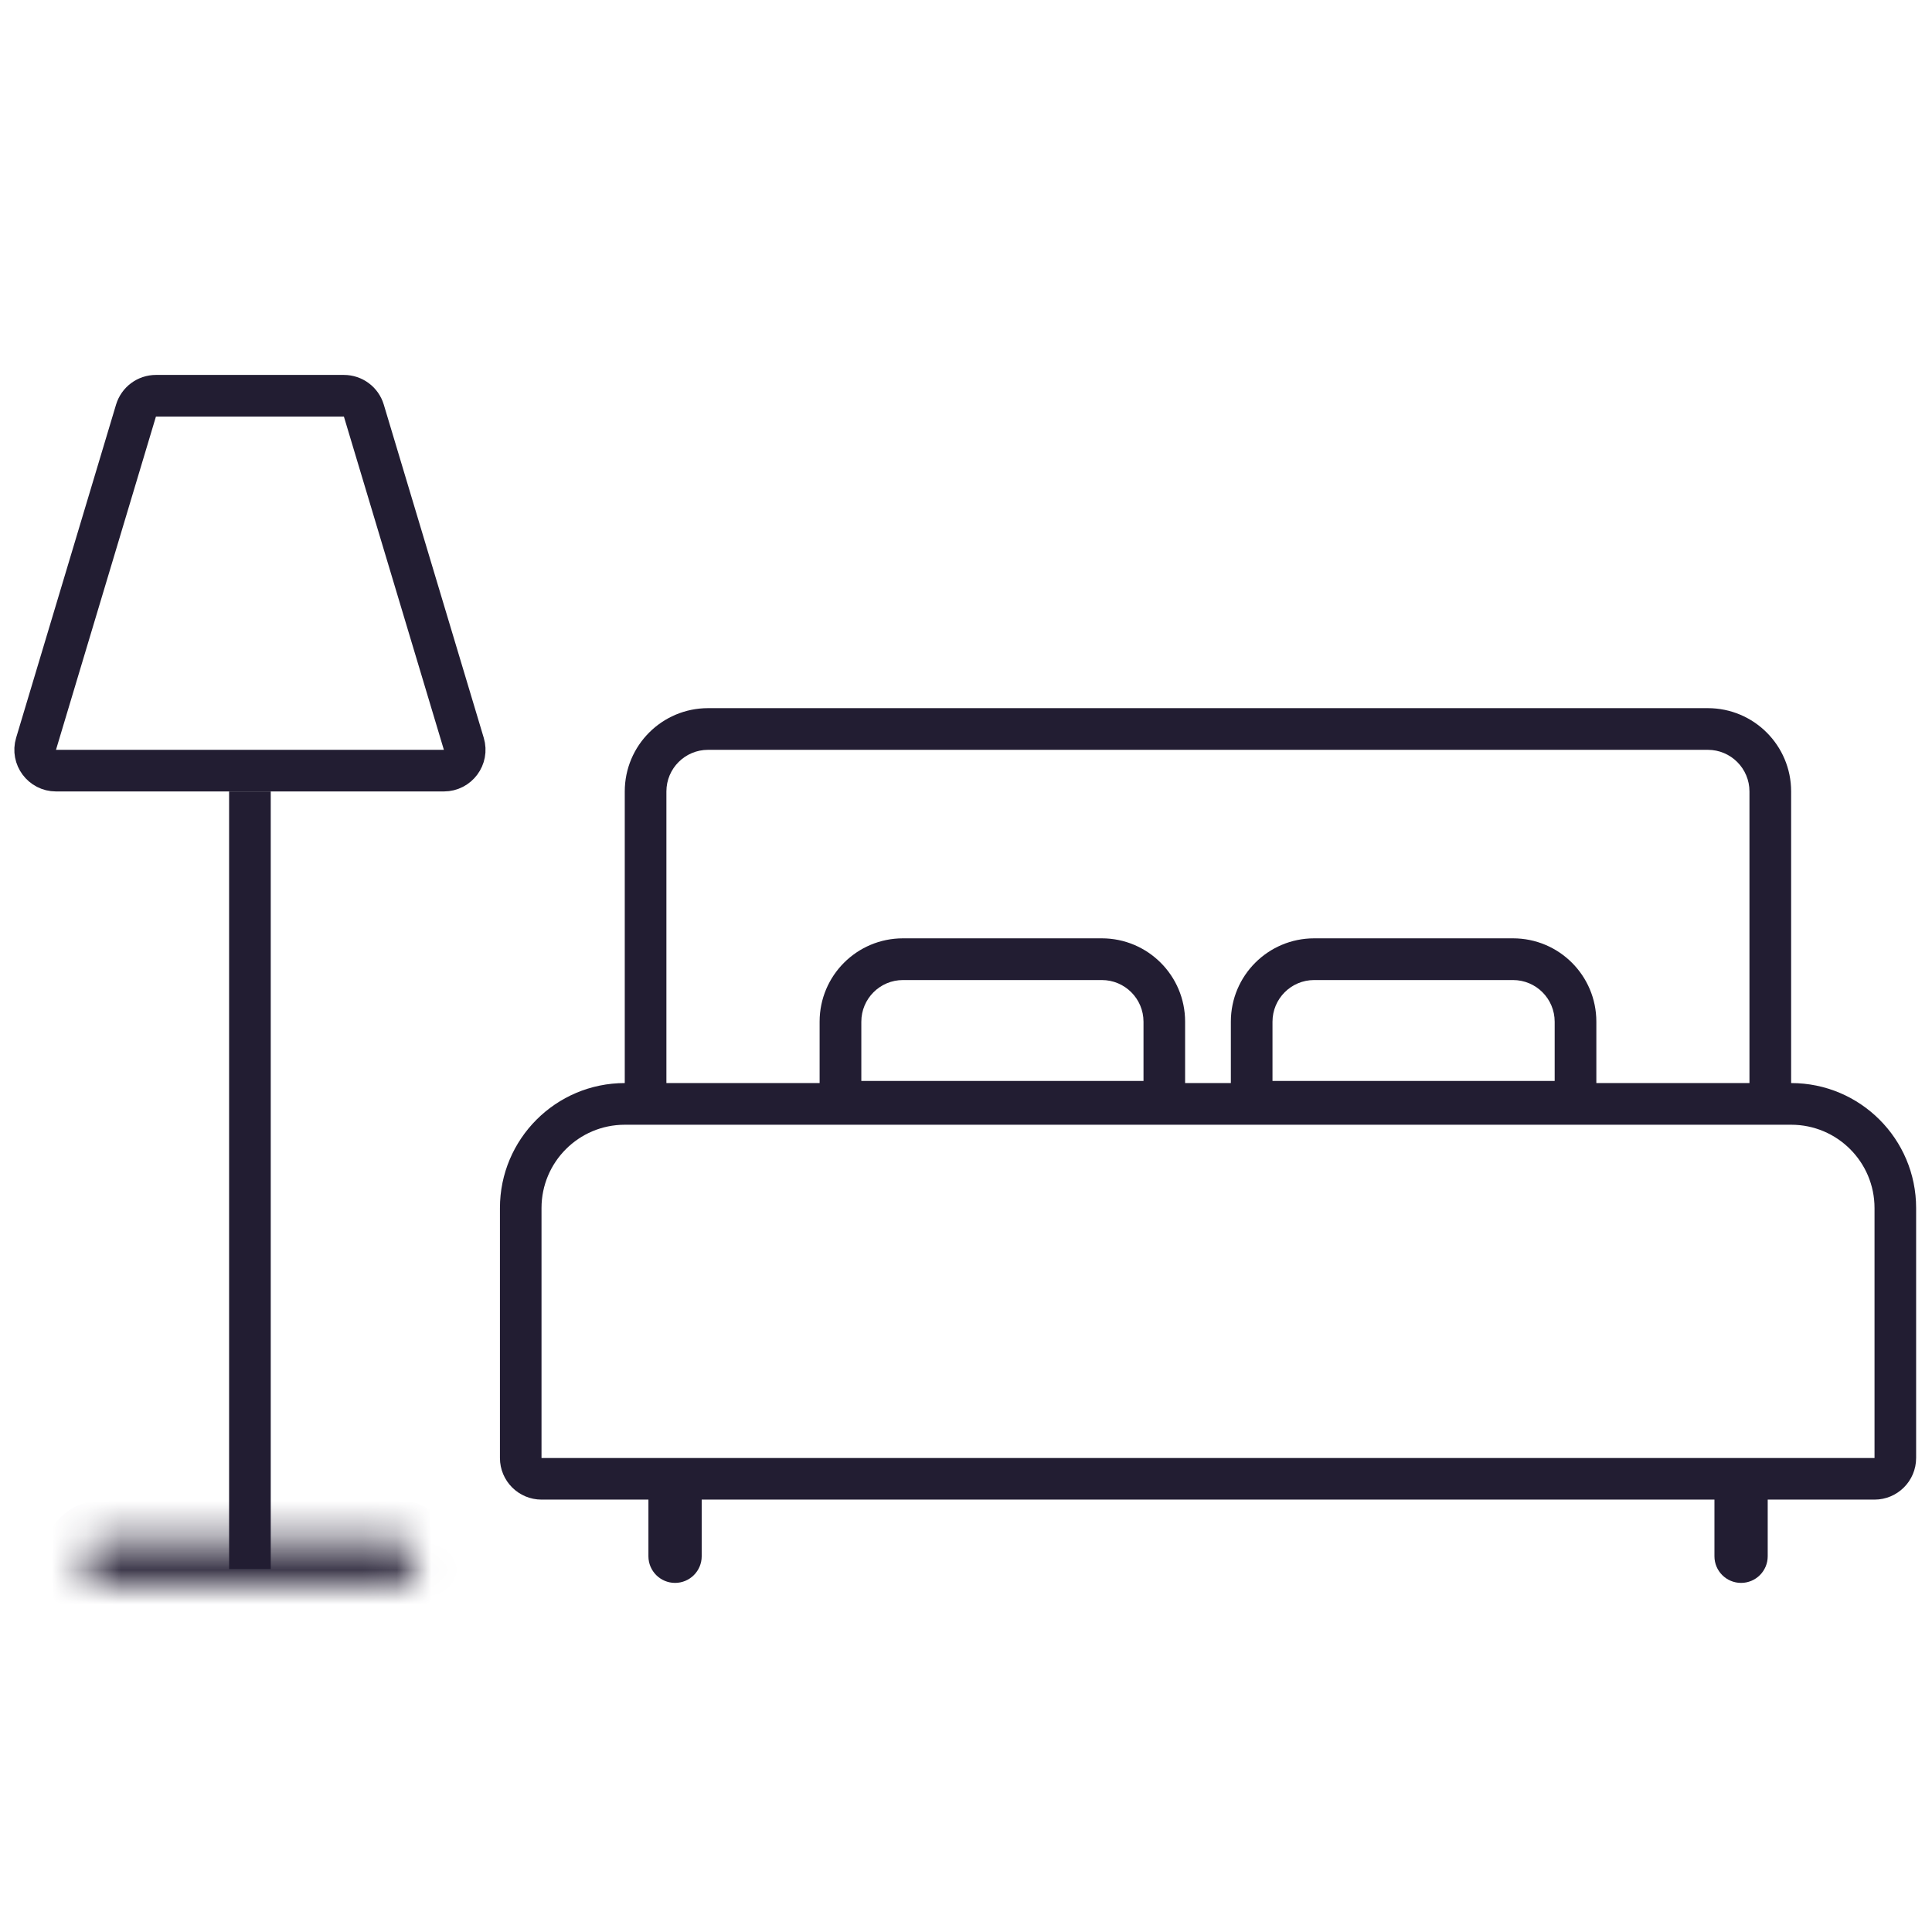
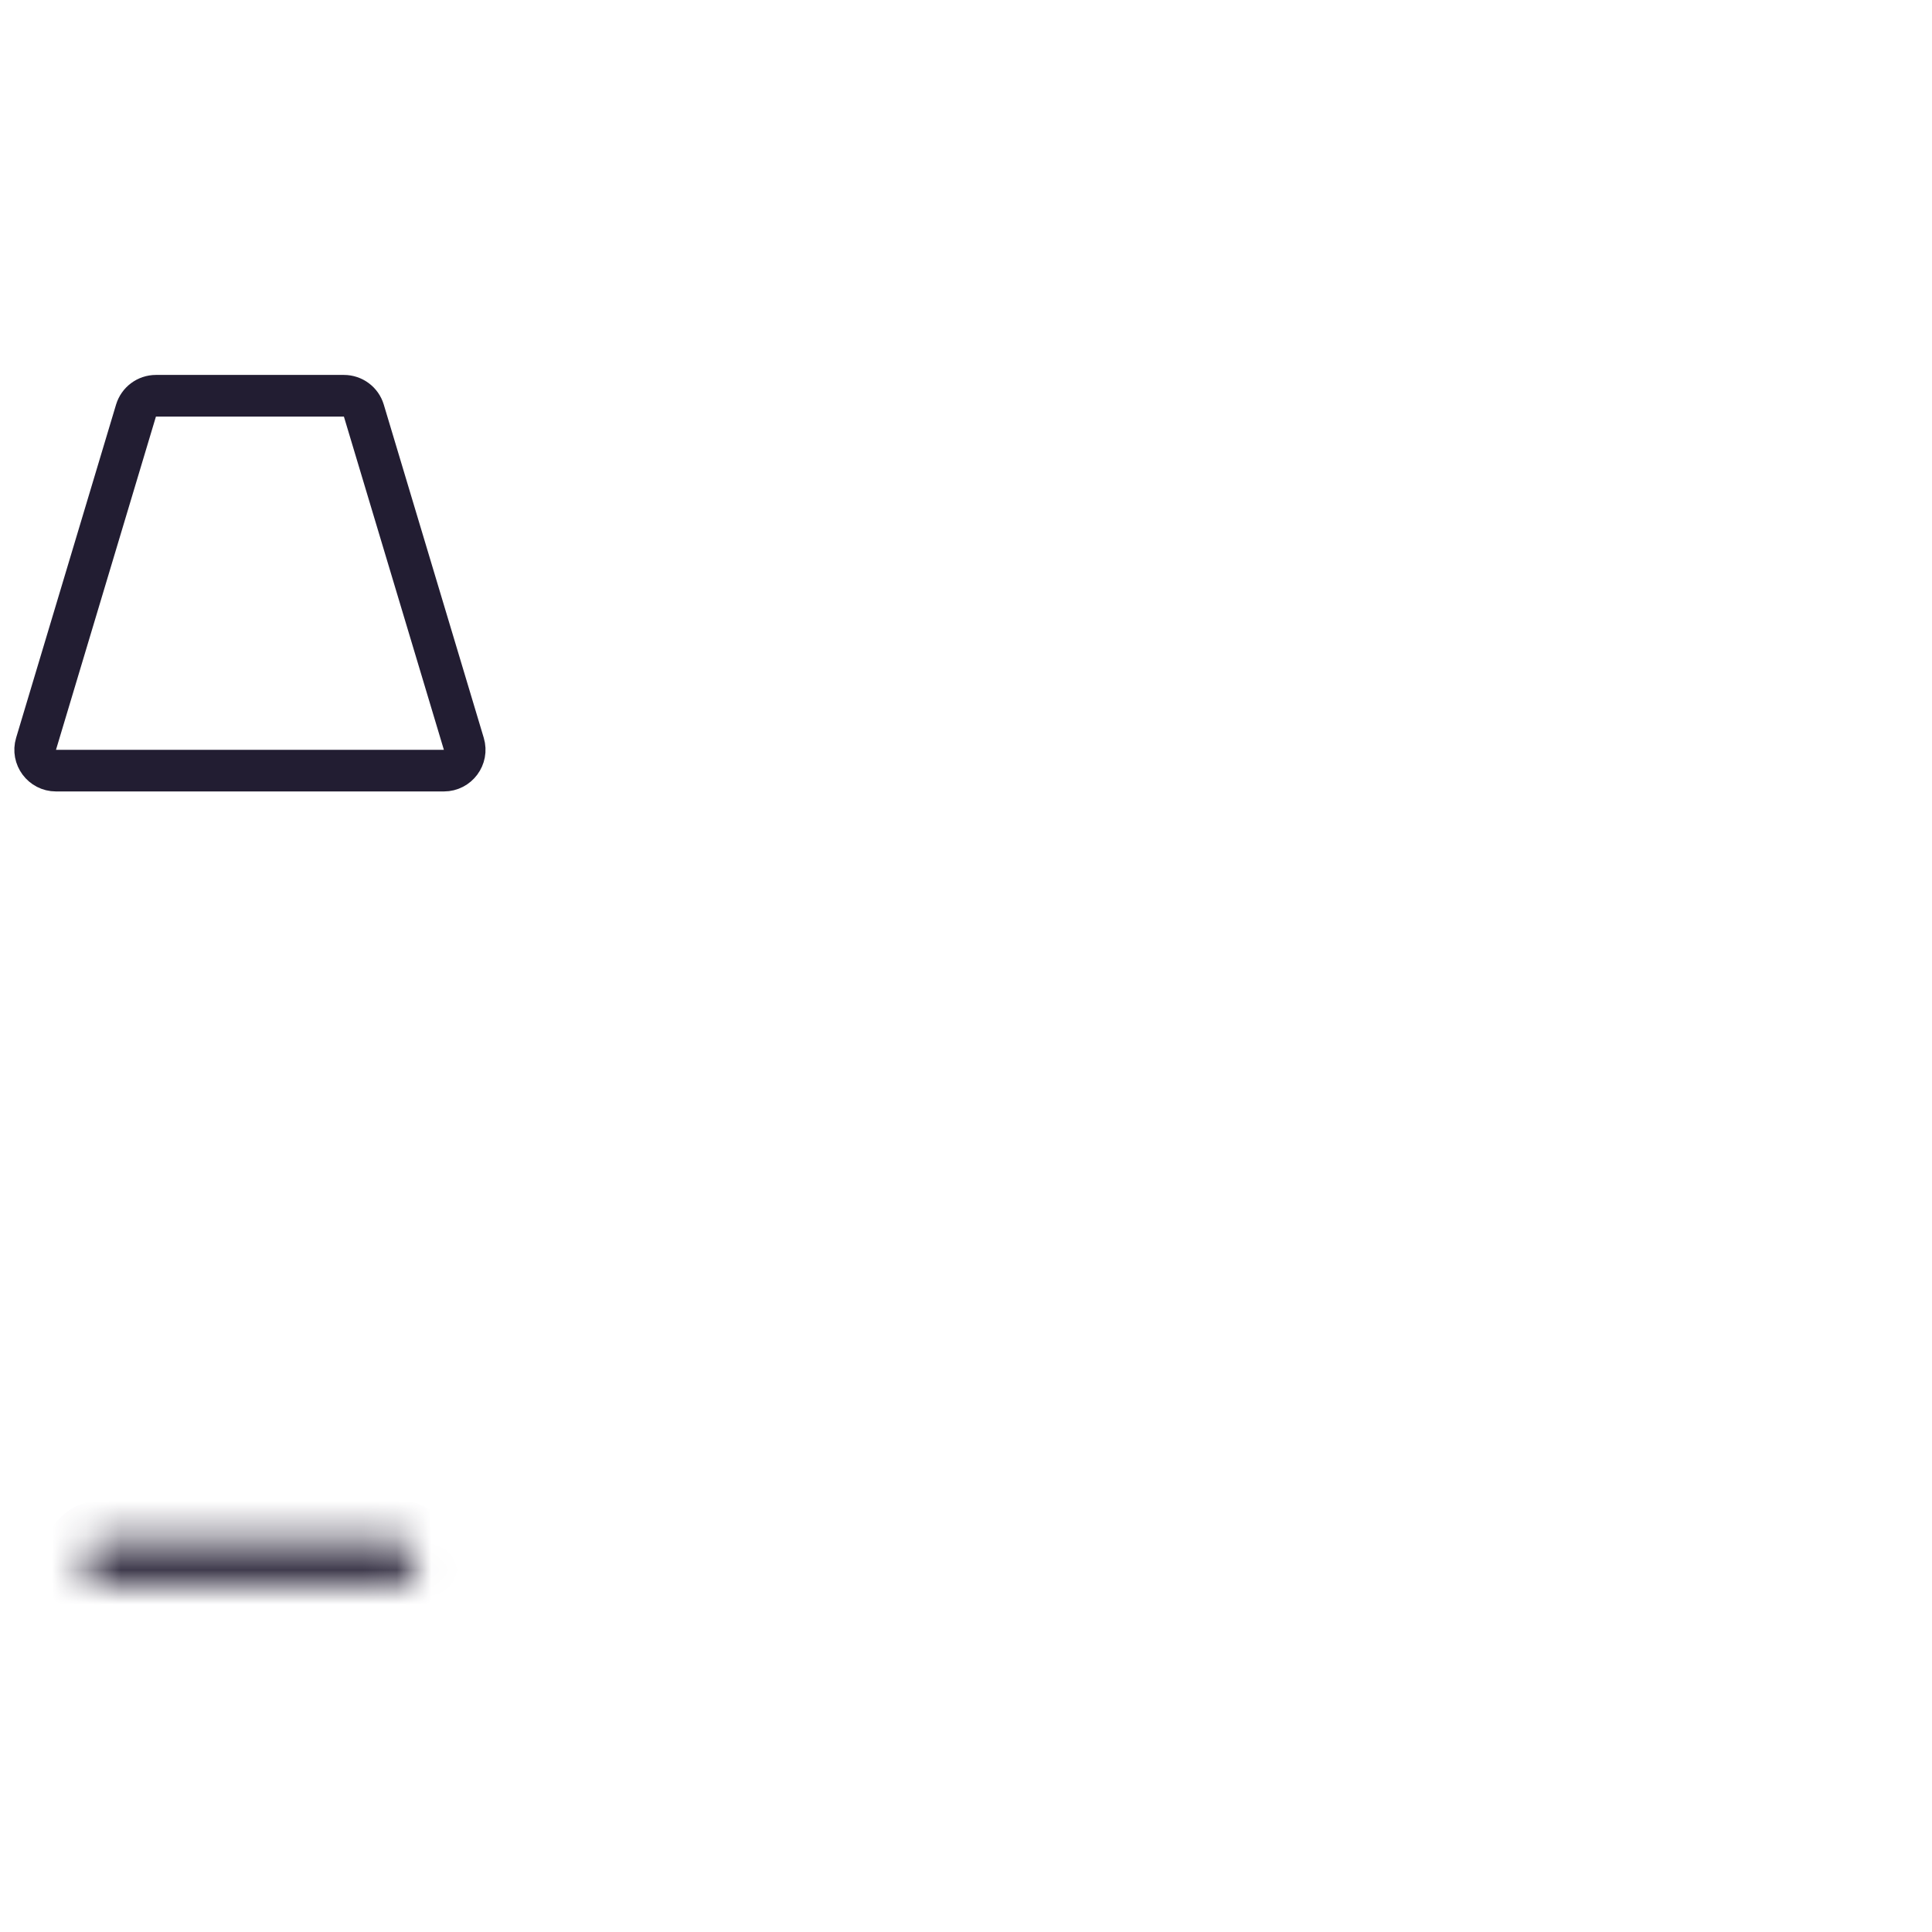
<svg xmlns="http://www.w3.org/2000/svg" fill="none" height="56" viewBox="0 0 56 56" width="56">
  <clipPath id="a">
    <path d="m0 0h56v56h-56z" />
  </clipPath>
  <mask id="b" fill="#fff">
    <path d="m2.414 45.279c0-.333.27-.604.604-.604h8.452c.333 0 .604.27.604.604s-.27.604-.604.604h-8.452c-.333 0-.604-.27-.604-.604z" fill="#fff" />
  </mask>
  <g clip-path="url(#a)">
-     <path clip-rule="evenodd" d="m20.524 21.734h28.978c.667 0 1.207.541 1.207 1.207v8.452h-4.438v-.064-1.716c0-1.334-1.081-2.415-2.415-2.415h-5.764c-1.334 0-2.415 1.081-2.415 2.415v1.716.064h-1.326v-.064-1.716c0-1.334-1.081-2.415-2.415-2.415h-5.764c-1.334 0-2.415 1.081-2.415 2.415v1.716.064h-4.441v-8.452c0-.667.541-1.207 1.207-1.207zm-2.415 9.659v-8.452c0-1.334 1.081-2.415 2.415-2.415h28.978c1.334 0 2.415 1.081 2.415 2.415v8.452h.001c2.001 0 3.622 1.622 3.622 3.622v7.245c0 .667-.541 1.207-1.207 1.207h-3.095v1.642c0 .427-.346.772-.772.772-.427 0-.772-.346-.772-.772v-1.642h-29.355v1.642c0 .427-.346.772-.772.772-.427 0-.772-.346-.772-.772v-1.642h-3.097c-.667 0-1.207-.54-1.207-1.207v-7.245c0-2 1.621-3.622 3.621-3.622zm0 1.208c-1.333.001-2.413 1.082-2.413 2.415v7.245h38.638v-7.245c0-1.334-1.081-2.415-2.415-2.415h-.001-1.207-31.393zm13.828-4.194h-5.764c-.667 0-1.207.541-1.207 1.208v1.716h8.179v-1.716c0-.667-.541-1.208-1.207-1.208zm6.155 0h5.764c.667 0 1.207.541 1.207 1.208v1.716h-8.179v-1.716c0-.667.541-1.208 1.207-1.208z" fill="#221d32" fill-rule="evenodd" />
-     <path d="m7.244 45.48v-22.539" stroke="#221d32" stroke-width="1.207" />
    <path d="m3.942 11.901c.077-.255.312-.43.578-.43h5.448c.267 0 .502.175.578.43l2.898 9.659c.116.387-.174.777-.578.777h-11.243c-.404 0-.694-.39-.578-.777z" stroke="#221d32" stroke-width="1.207" />
    <path d="m3.018 45.882h8.452v-2.415h-8.452zm8.452-1.207h-8.452v2.415h8.452zm-8.452 0c.333 0 .604.27.604.604h-2.415c0 1.0.811 1.811 1.811 1.811zm7.848.604c0-.333.27-.604.604-.604v2.415c1 0 1.811-.811 1.811-1.811zm.604.604c-.333 0-.604-.27-.604-.604h2.415c0-1-.811-1.811-1.811-1.811zm-8.452-2.415c-1 0-1.811.811-1.811 1.811h2.415c0 .333-.27.604-.604.604z" fill="#221d32" mask="url(#b)" />
  </g>
</svg>